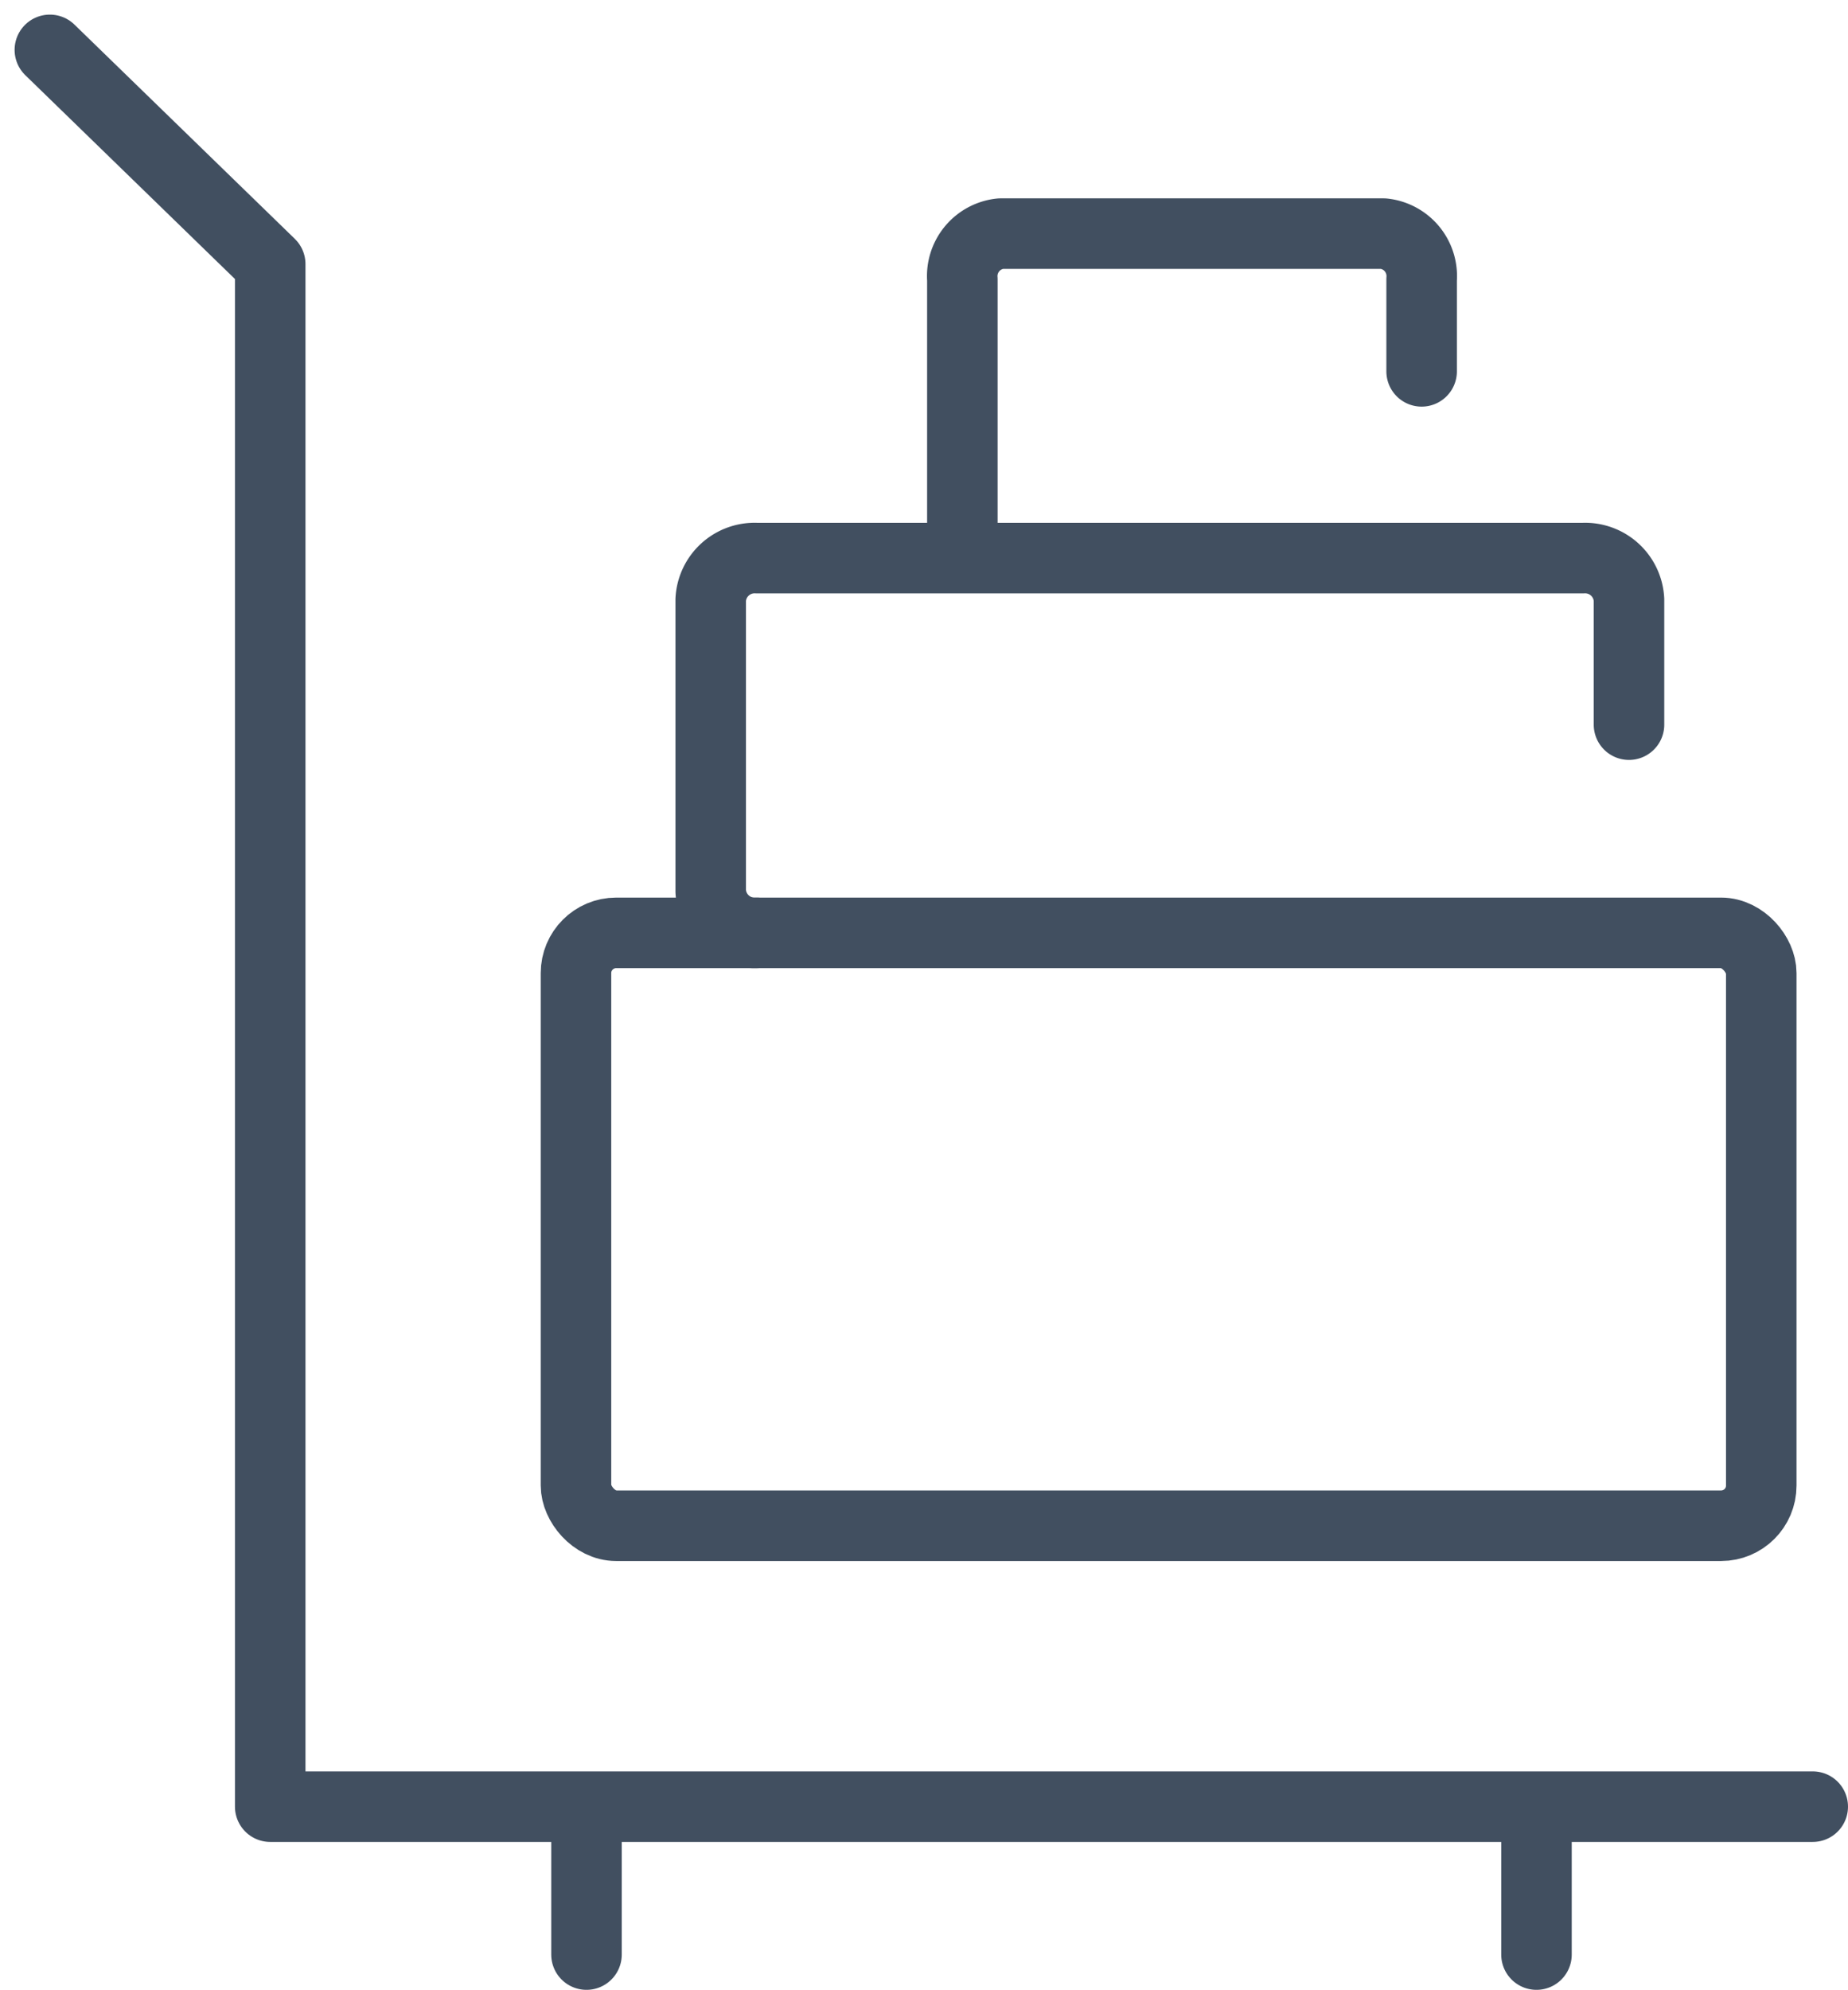
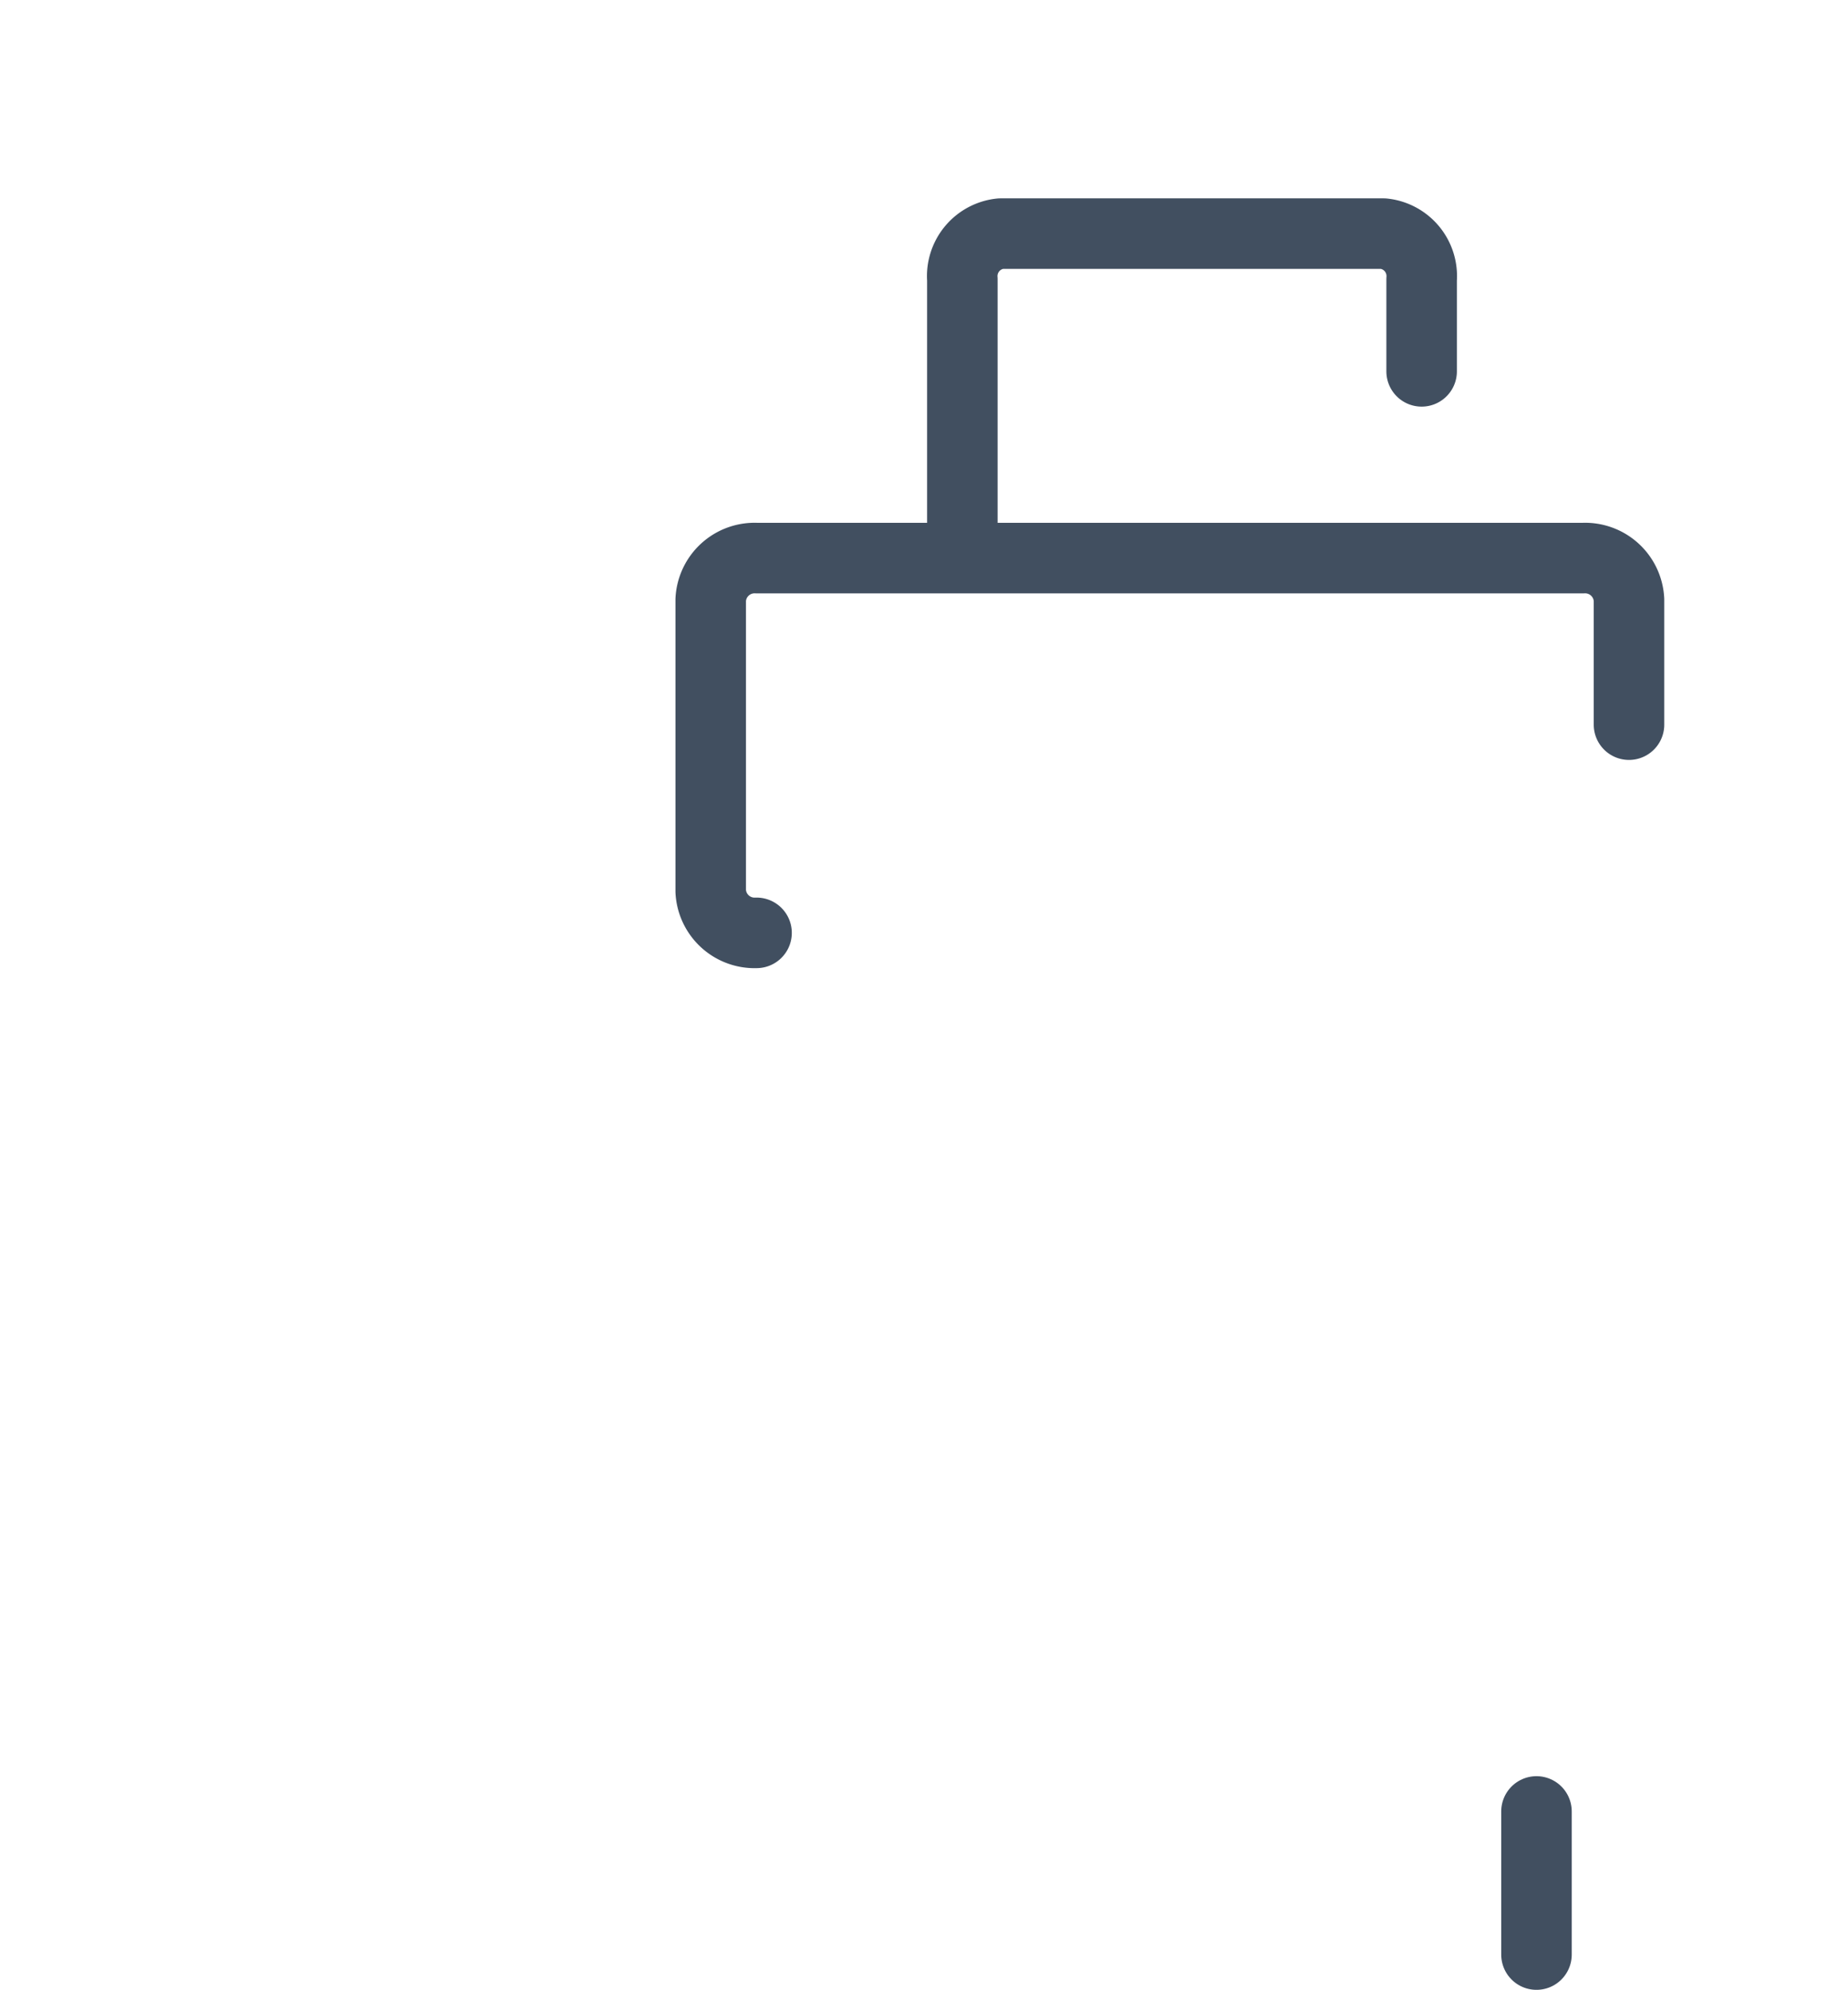
<svg xmlns="http://www.w3.org/2000/svg" width="104.828" height="112.828" viewBox="0 0 104.828 112.828">
  <g transform="translate(-1.666 -1.666)">
-     <path d="M2,2,14.5,14.148v87.465H102" transform="translate(2.494 2.494)" fill="none" stroke="#414f60" stroke-linecap="round" stroke-linejoin="round" stroke-width="4" />
-     <line y1="8.115" transform="translate(34.935 104.379)" fill="none" stroke="#414f60" stroke-linecap="round" stroke-linejoin="round" stroke-width="4" />
    <line y1="8.115" transform="translate(88.823 104.379)" fill="none" stroke="#414f60" stroke-linecap="round" stroke-linejoin="round" stroke-width="4" />
-     <rect width="67.235" height="33.618" rx="2.28" transform="translate(34.339 54.561)" fill="none" stroke="#414f60" stroke-linecap="round" stroke-linejoin="round" stroke-width="4" />
    <path d="M20.6,35.25A2.492,2.492,0,0,1,18,32.889V16.361A2.492,2.492,0,0,1,20.6,14H67.49a2.492,2.492,0,0,1,2.6,2.361v7.083" transform="translate(23.981 19.311)" fill="none" stroke="#414f60" stroke-linecap="round" stroke-linejoin="round" stroke-width="4" />
    <path d="M23,24.233V8.6A2.422,2.422,0,0,1,25.167,6H46.89a2.422,2.422,0,0,1,2.162,2.6v5.209" transform="translate(33.256 8.913)" fill="none" stroke="#414f60" stroke-linecap="round" stroke-linejoin="round" stroke-width="4" />
  </g>
</svg>